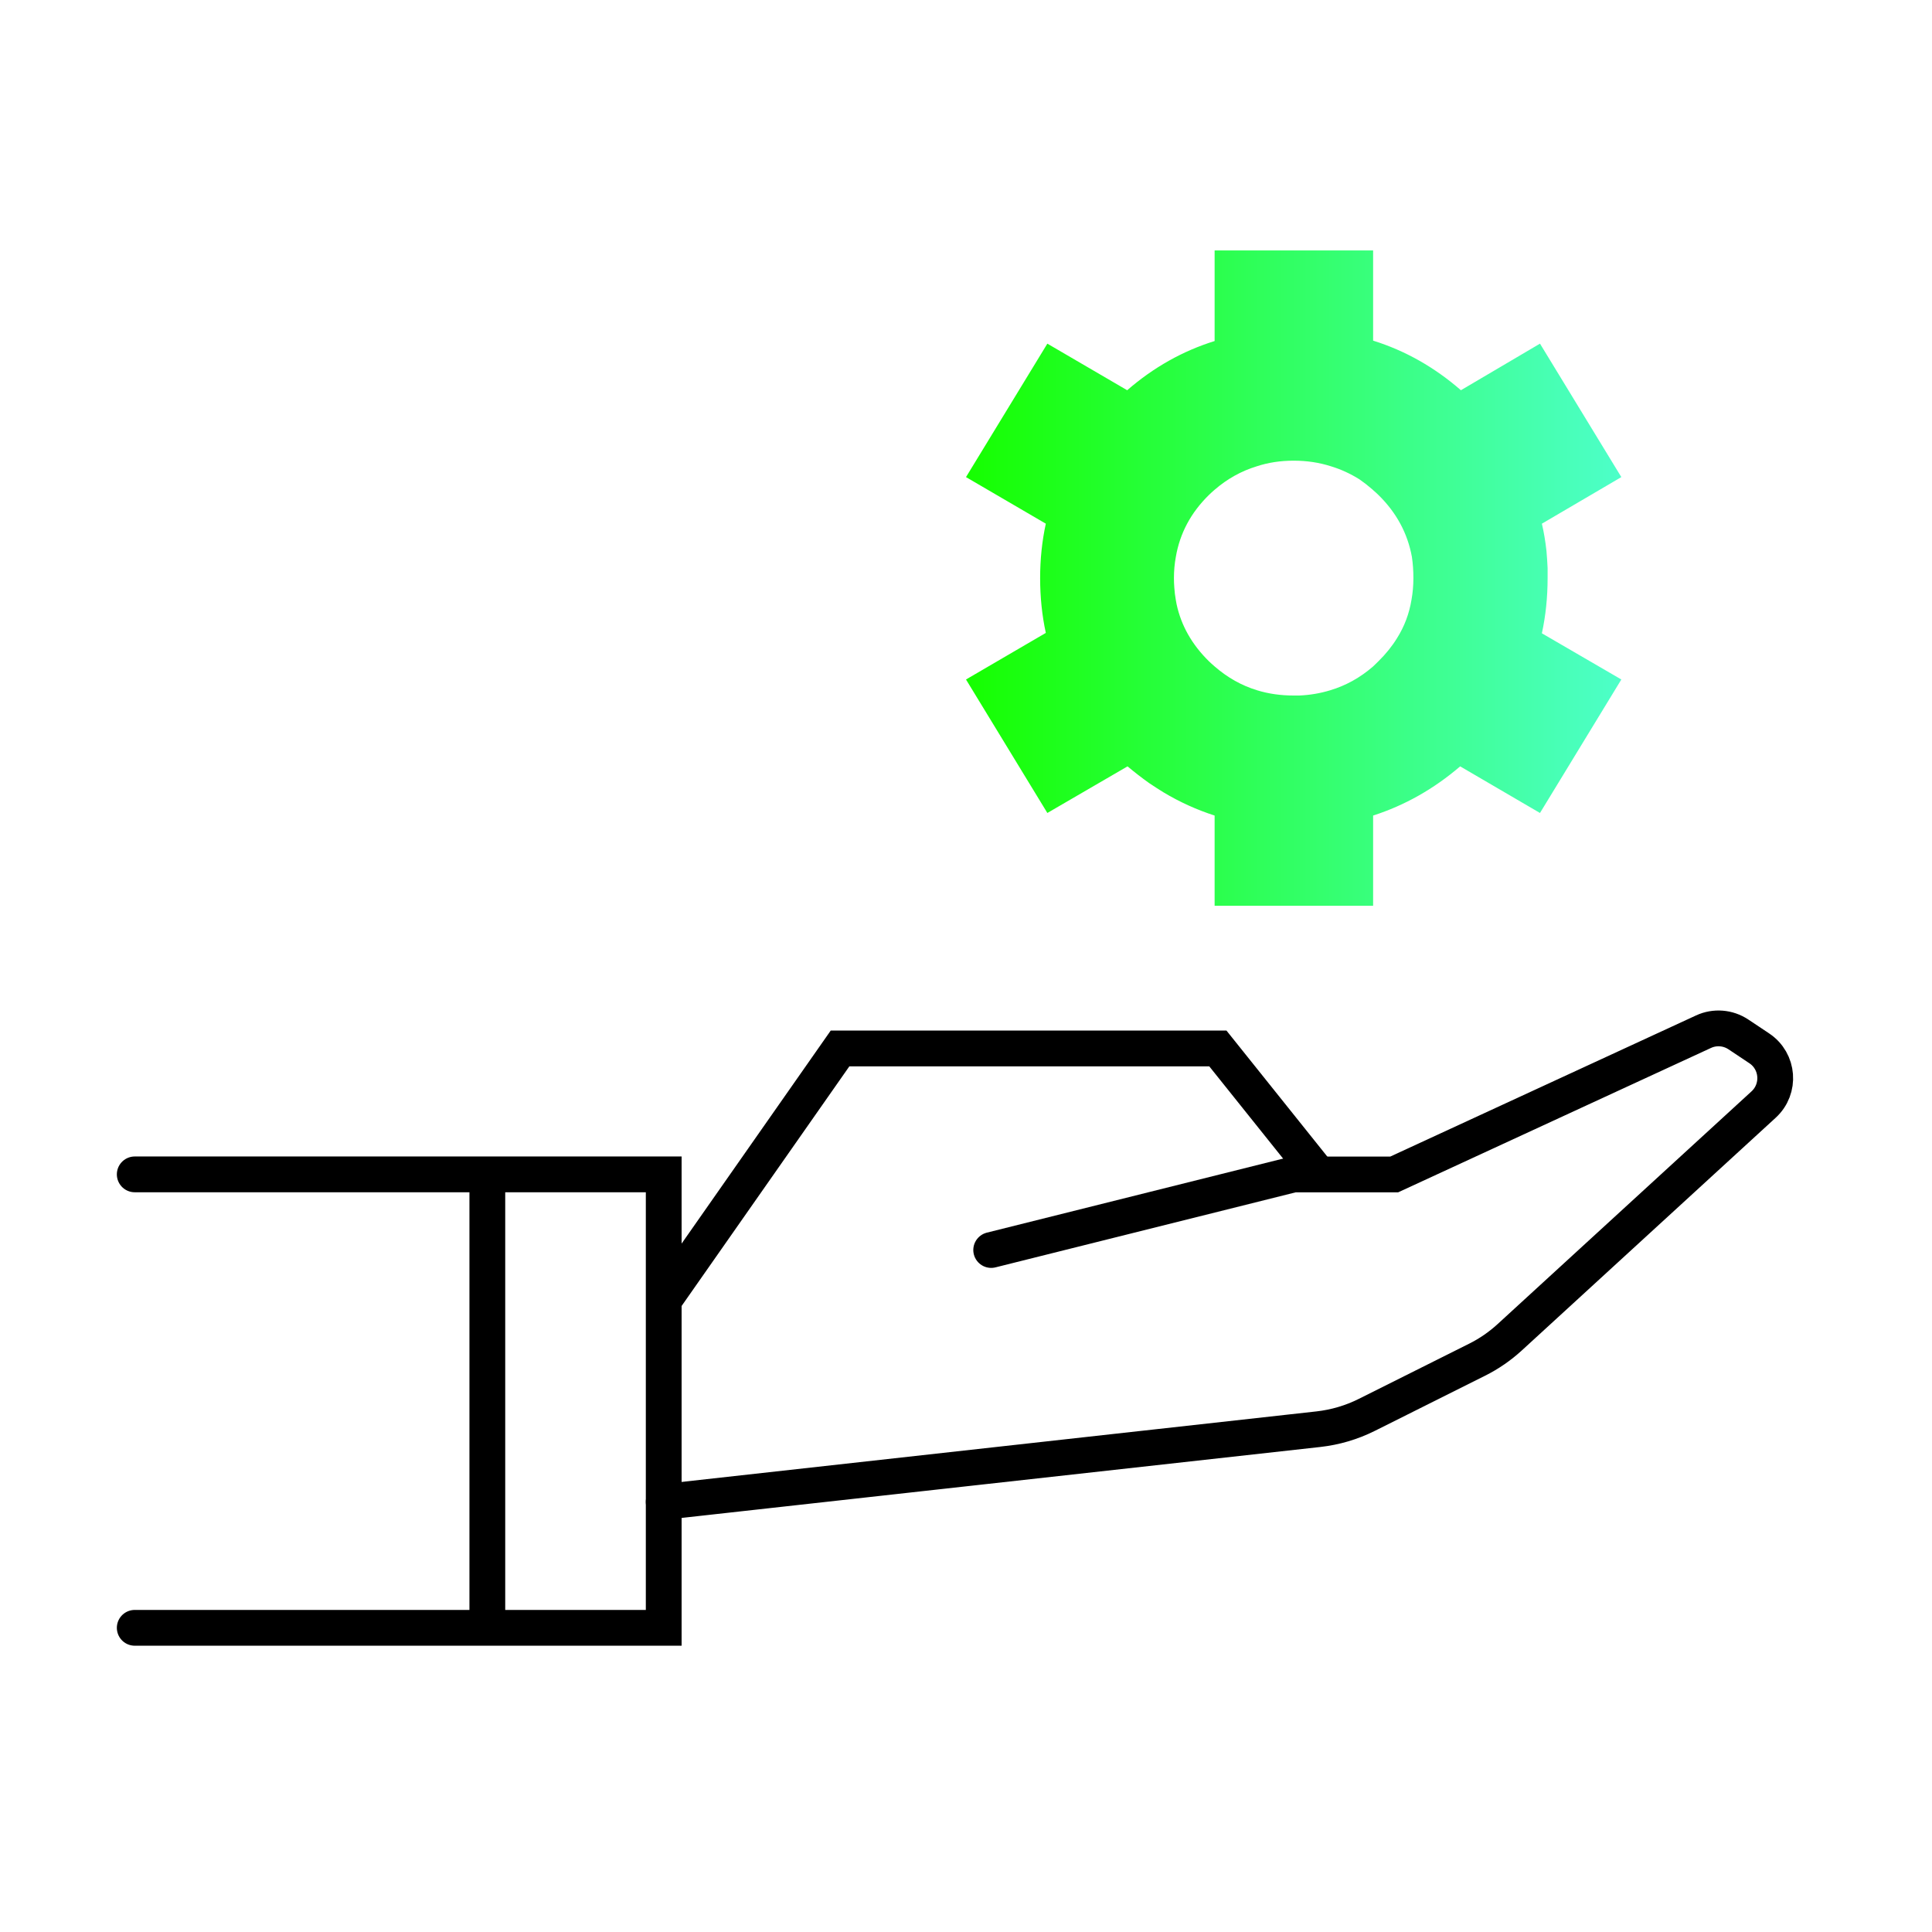
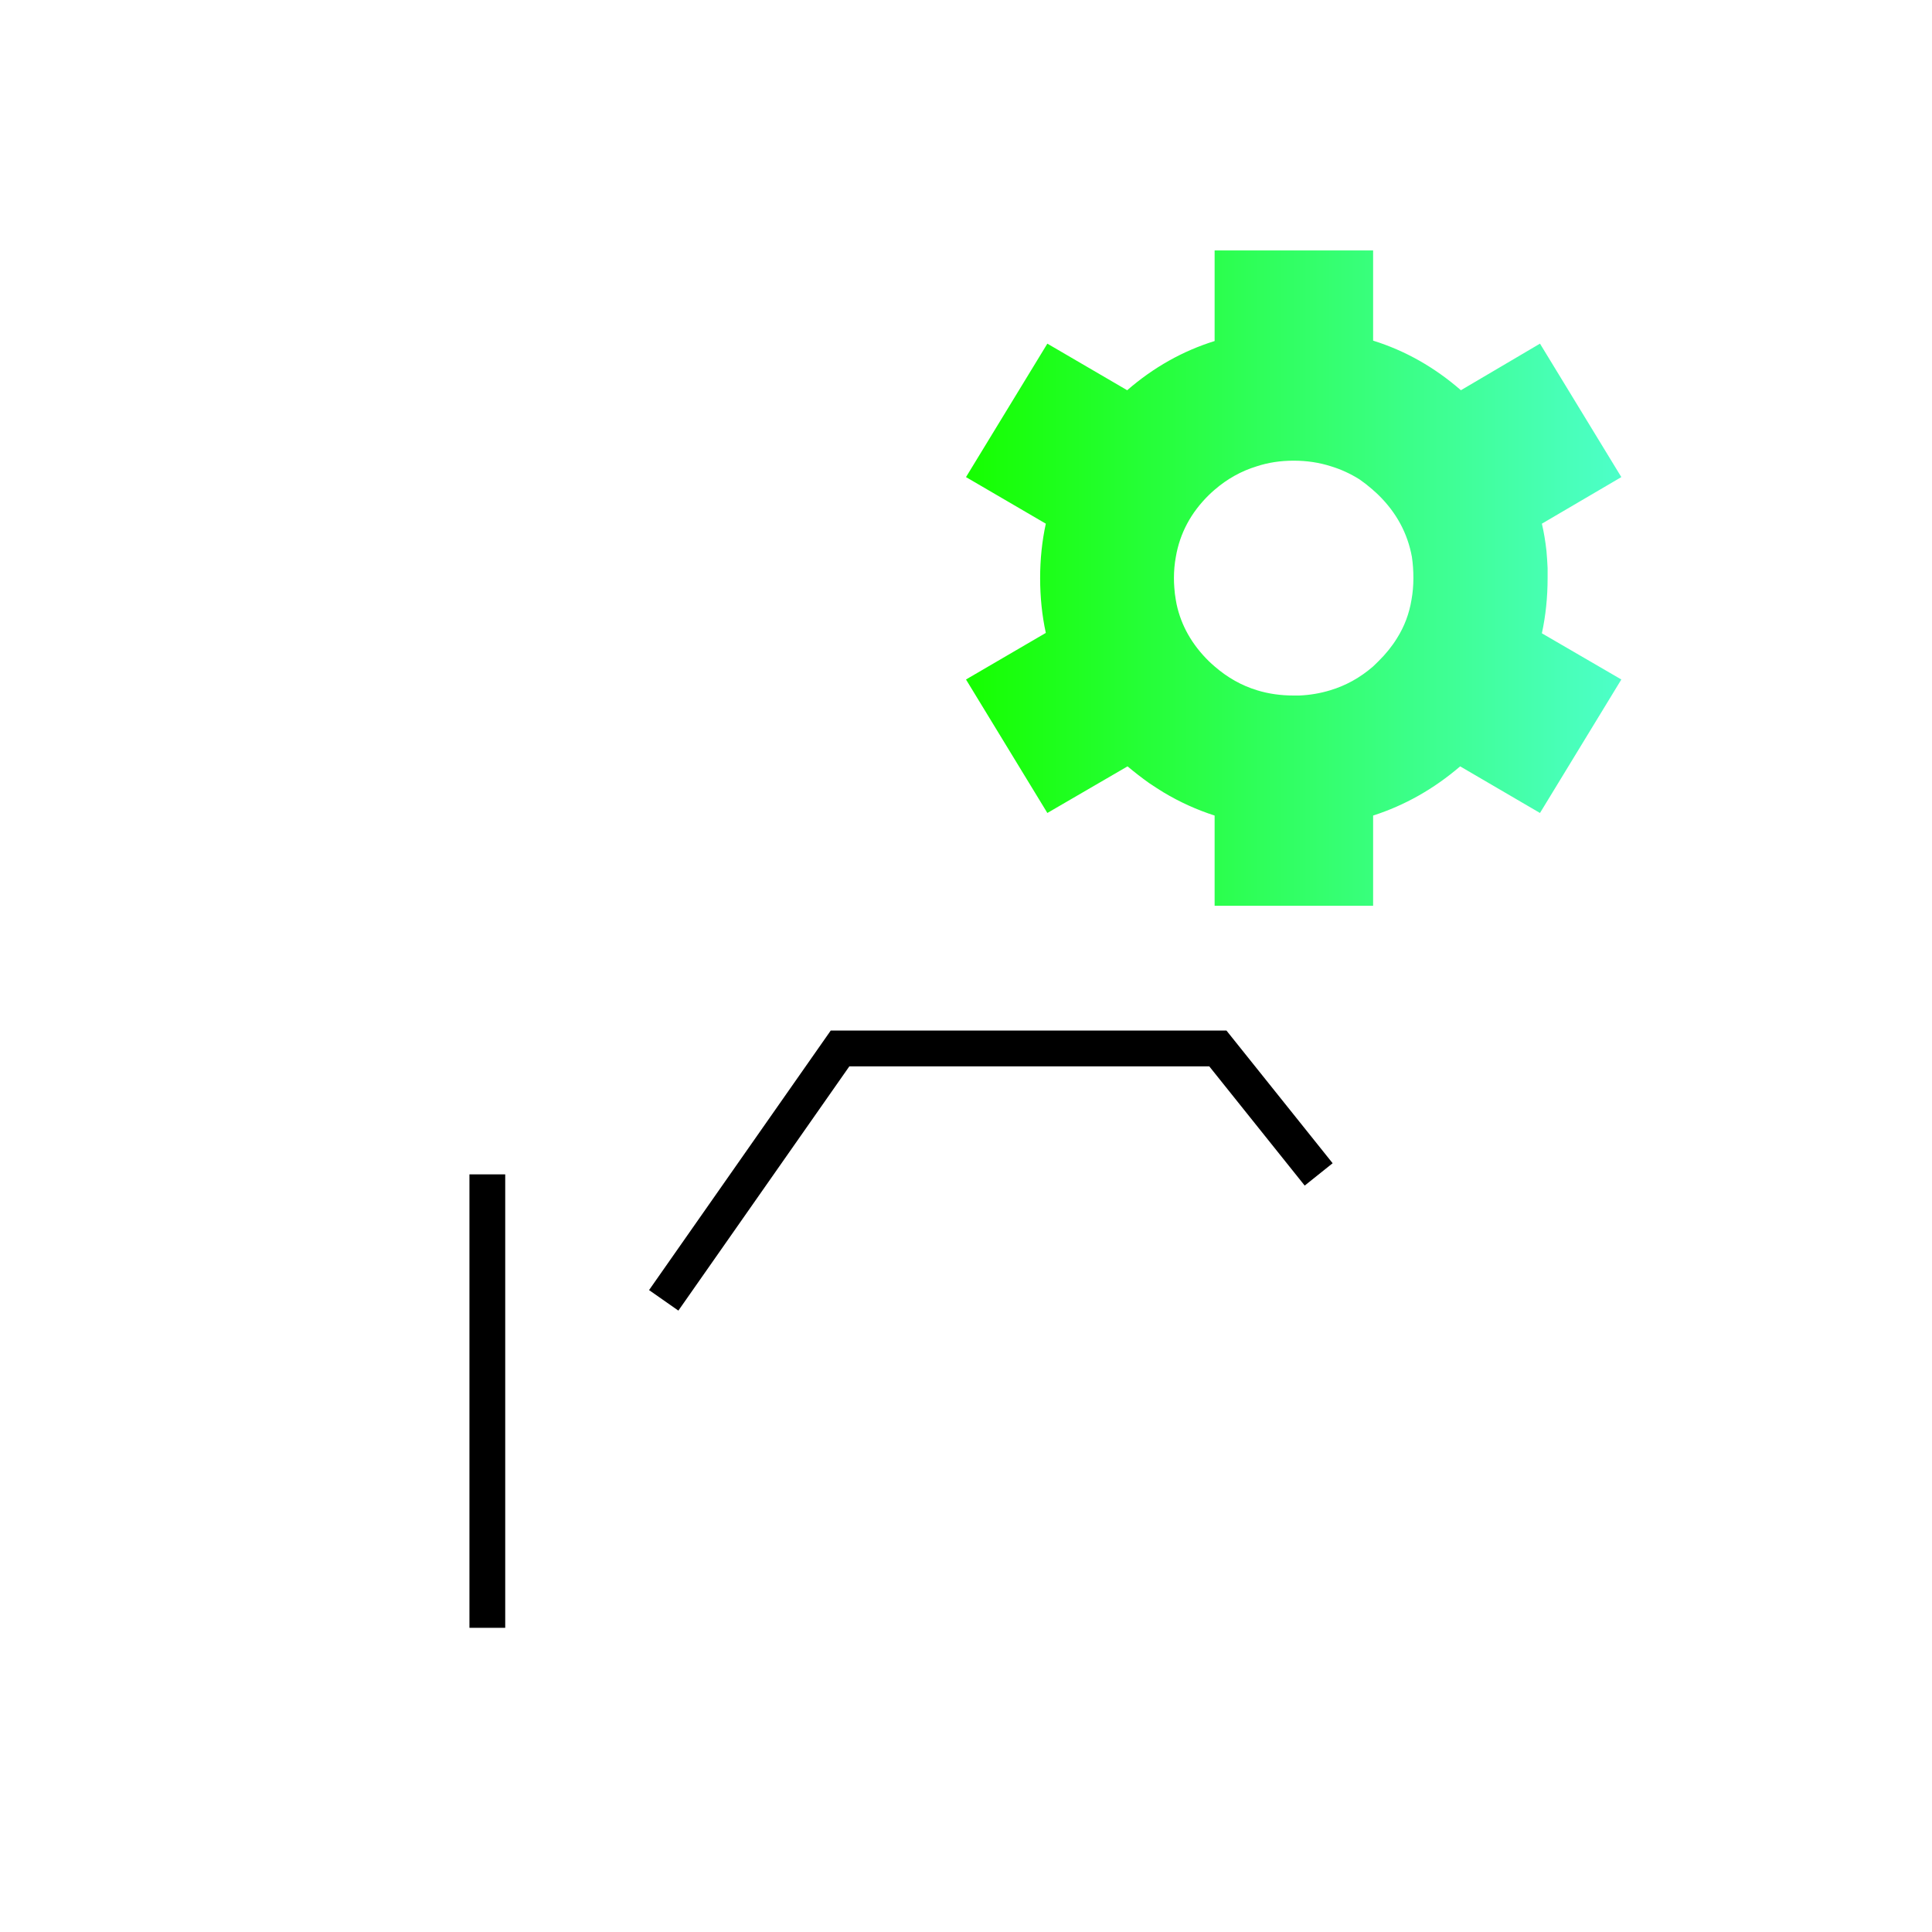
<svg xmlns="http://www.w3.org/2000/svg" width="54" height="54" viewBox="0 0 54 54" fill="none">
-   <path d="M3.766 32.824H18.551V45.498H3.766" stroke="black" stroke-linecap="round" />
  <path d="M13.621 32.824V45.498" stroke="black" />
  <path d="M18.551 36.345L23.479 29.305H34.04L36.857 32.825" stroke="black" />
-   <path d="M18.551 41.979L36.852 39.946C37.321 39.893 37.777 39.759 38.199 39.548L41.284 38.005C41.617 37.839 41.924 37.627 42.198 37.376L49.294 30.872C49.772 30.433 49.713 29.662 49.173 29.302L48.588 28.912C48.298 28.719 47.929 28.69 47.614 28.836L38.969 32.826H36.153L27.704 34.938" stroke="black" stroke-linecap="round" />
  <path fill-rule="evenodd" clip-rule="evenodd" d="M33.949 9.532V7H38.379V9.521C39.271 9.799 40.09 10.261 40.833 10.907L43.043 9.605L45.317 13.335L43.096 14.637C43.153 14.88 43.195 15.133 43.224 15.397C43.238 15.557 43.249 15.717 43.256 15.877C43.256 15.967 43.256 16.061 43.256 16.158C43.256 16.693 43.203 17.207 43.096 17.701L45.317 18.992L43.043 22.723L40.812 21.42C40.075 22.052 39.264 22.51 38.379 22.795V25.317H33.949V22.795C33.453 22.635 32.978 22.42 32.525 22.149C32.39 22.066 32.255 21.979 32.121 21.889C31.916 21.743 31.714 21.587 31.515 21.42L29.274 22.723L27 18.992L29.231 17.69C29.125 17.203 29.072 16.693 29.072 16.158C29.072 15.63 29.125 15.123 29.231 14.637L27 13.335L29.274 9.605L31.505 10.907C32.242 10.268 33.056 9.81 33.949 9.532ZM35.128 13.033C34.696 13.165 34.303 13.383 33.949 13.689C33.892 13.738 33.839 13.786 33.789 13.835C33.286 14.328 32.978 14.905 32.865 15.565C32.829 15.758 32.812 15.957 32.812 16.158C32.812 16.248 32.815 16.335 32.822 16.419C32.829 16.537 32.844 16.655 32.865 16.773C32.872 16.807 32.879 16.846 32.886 16.887C33.014 17.485 33.315 18.016 33.789 18.482C33.839 18.53 33.892 18.579 33.949 18.627C34.31 18.94 34.706 19.163 35.138 19.294C35.457 19.392 35.797 19.44 36.158 19.44C36.208 19.44 36.261 19.44 36.318 19.44C36.615 19.427 36.902 19.378 37.178 19.294C37.617 19.163 38.018 18.94 38.379 18.627C38.428 18.579 38.478 18.53 38.528 18.482C38.733 18.28 38.907 18.065 39.048 17.836C39.254 17.509 39.388 17.152 39.452 16.763C39.487 16.568 39.505 16.367 39.505 16.158C39.505 15.95 39.491 15.752 39.463 15.565C39.342 14.905 39.031 14.328 38.528 13.835C38.478 13.786 38.428 13.741 38.379 13.699C38.372 13.692 38.365 13.686 38.358 13.679C38.237 13.574 38.117 13.481 37.996 13.397C37.741 13.238 37.476 13.116 37.2 13.033C36.874 12.928 36.527 12.876 36.158 12.876C35.79 12.876 35.447 12.928 35.128 13.033Z" fill="url(#paint0_linear_12361_102349)" />
  <defs>
    <linearGradient id="paint0_linear_12361_102349" x1="27" y1="16.158" x2="45.3" y2="16.158" gradientUnits="userSpaceOnUse">
      <stop stop-color="#16FF00" />
      <stop offset="1" stop-color="#4DFFC9" />
      <stop offset="1" stop-color="#4DFFC9" />
    </linearGradient>
  </defs>
</svg>